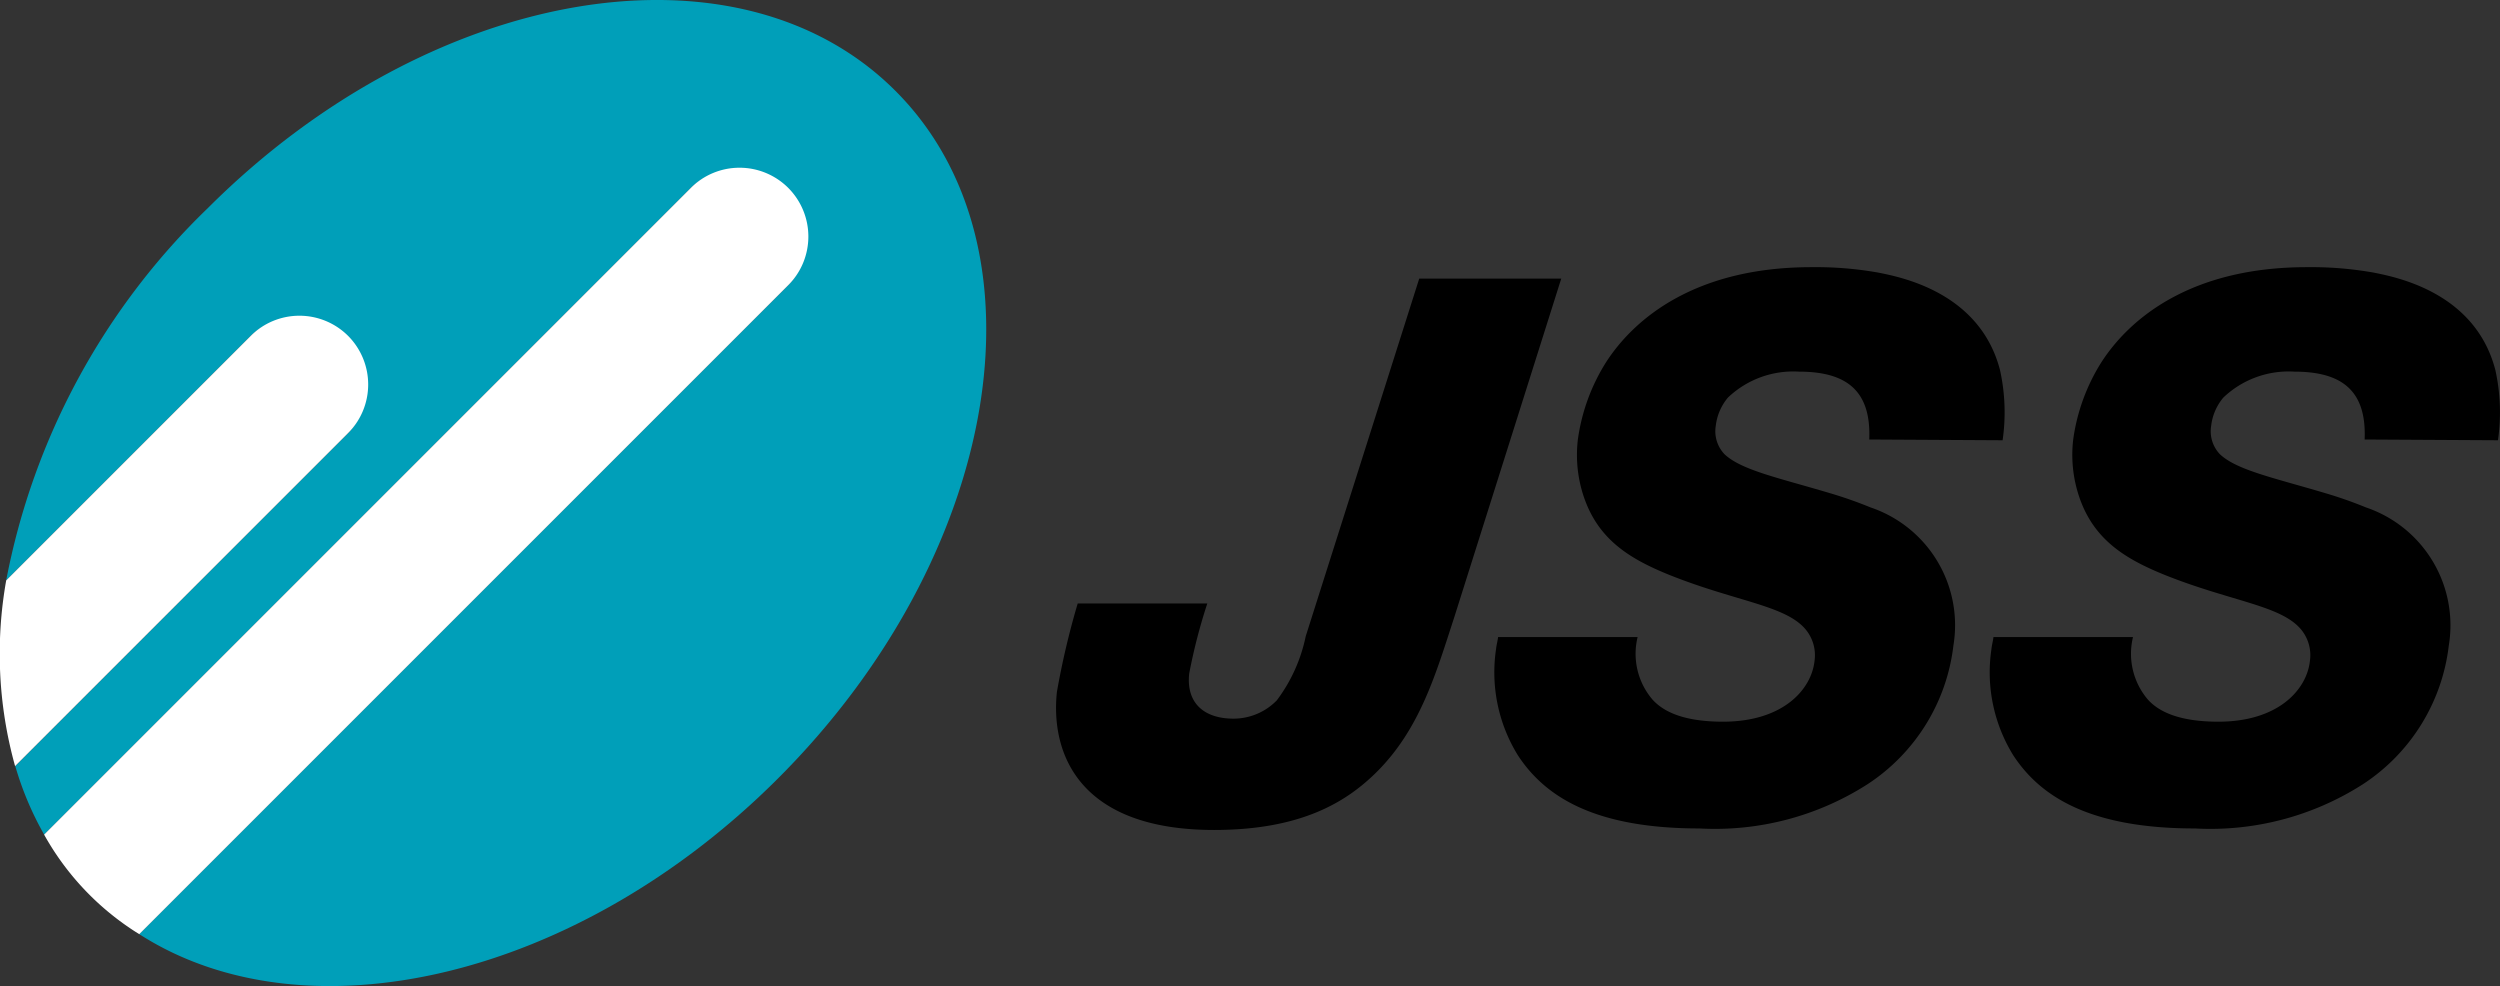
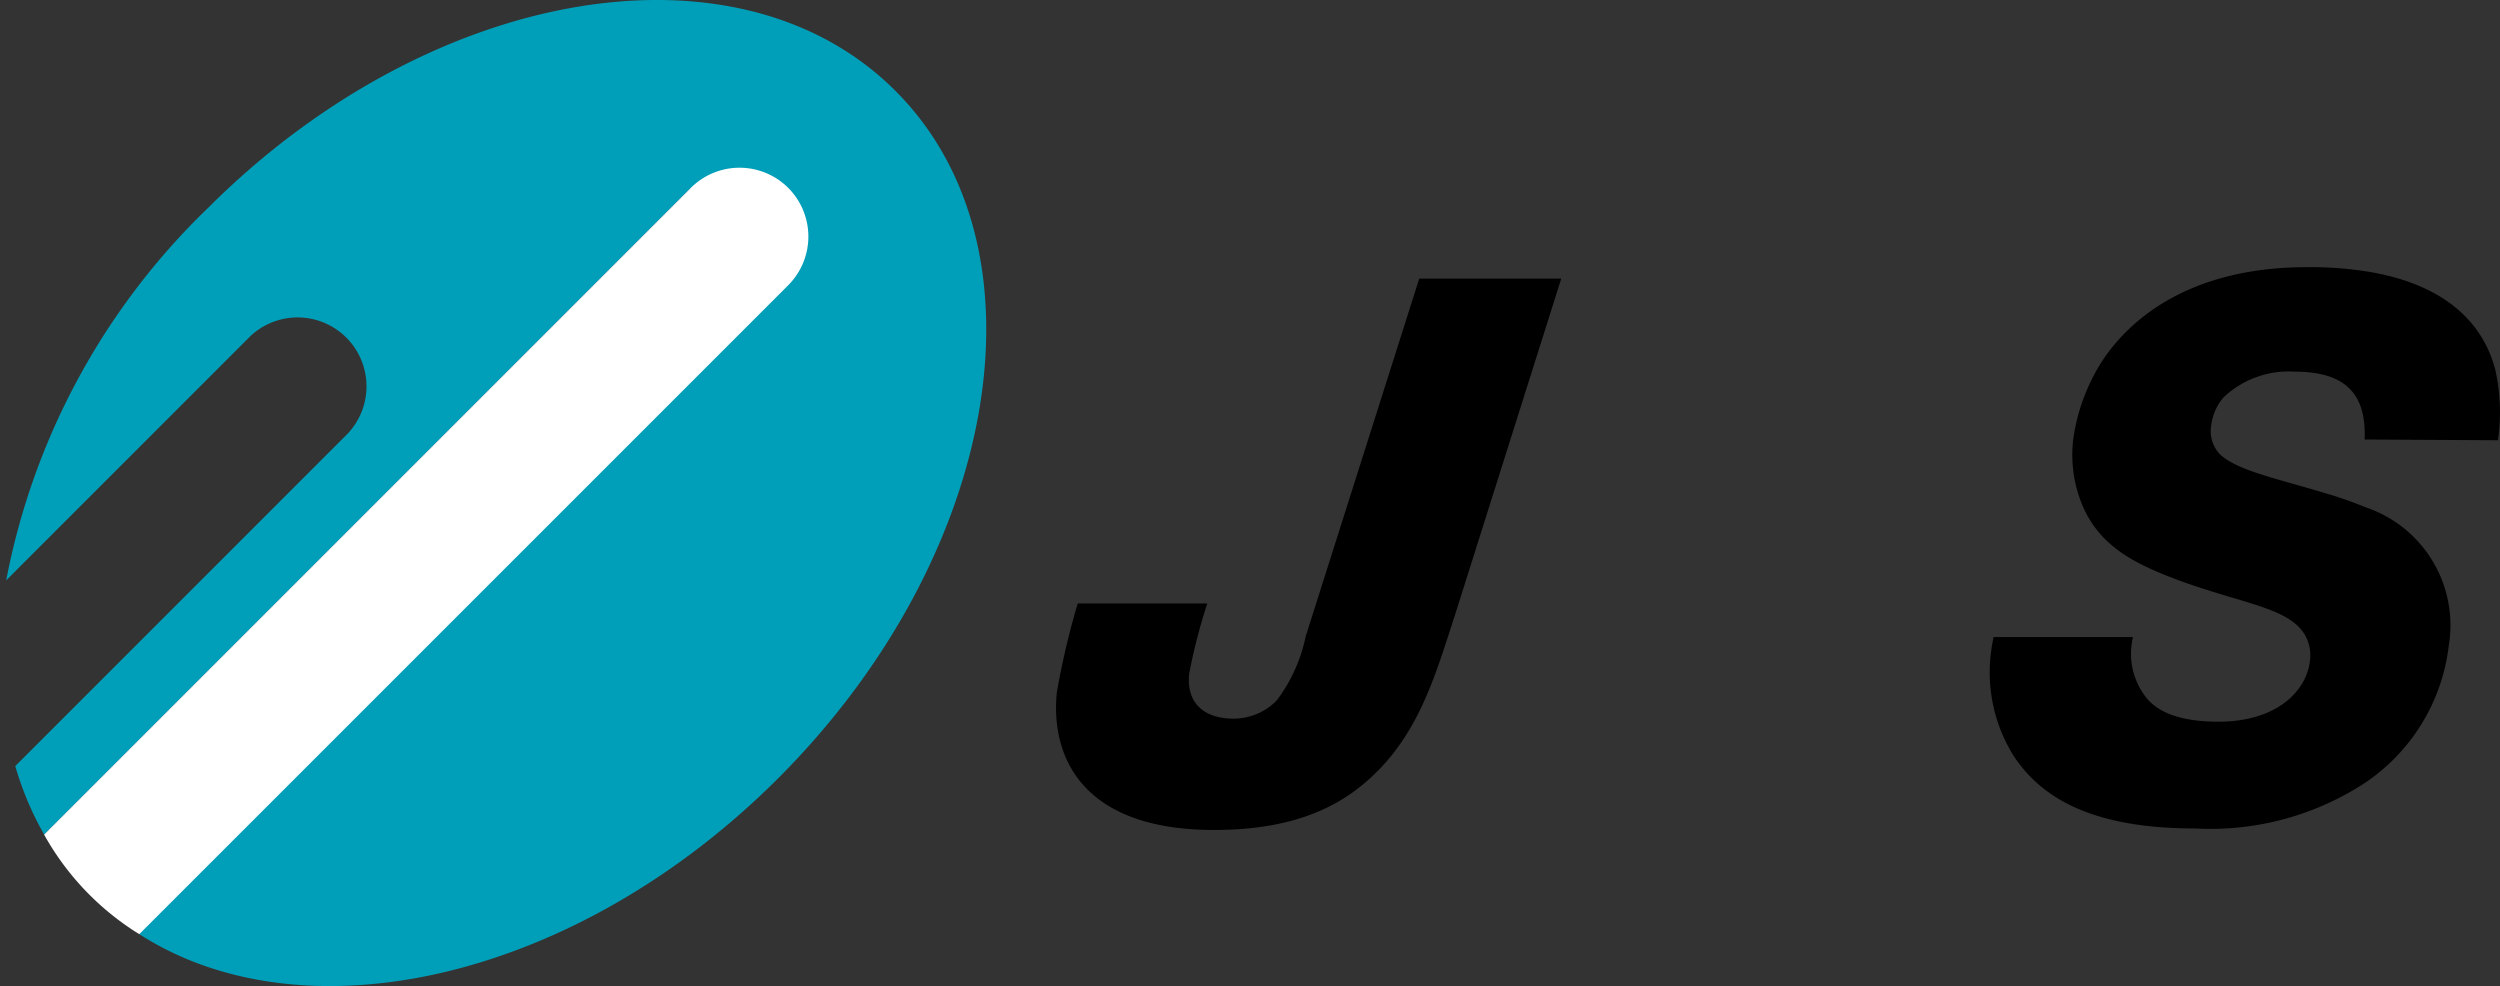
<svg xmlns="http://www.w3.org/2000/svg" width="112.468" height="44.362" viewBox="0 0 112.468 44.362">
  <rect x="0" y="0" width="112.468" height="44.362" fill="#333333" stroke="none" />
-   <path d="M229.2,43.16c-7.082-7.084-20.932-4.718-30.932,5.281A31.47,31.47,0,0,0,189.2,65.184l11-11a3.1,3.1,0,0,1,4.381,4.381L189.608,73.54a14.231,14.231,0,0,0,1.3,3.083L220,47.528a3.1,3.1,0,0,1,4.381,4.381L195.186,81.1c7.487,4.814,19.683,2.048,28.739-7.008C233.925,64.093,236.29,50.243,229.2,43.16Z" transform="translate(-188.921 -39.076)" fill="#009fb9" />
+   <path d="M229.2,43.16c-7.082-7.084-20.932-4.718-30.932,5.281A31.47,31.47,0,0,0,189.2,65.184l11-11a3.1,3.1,0,0,1,4.381,4.381L189.608,73.54a14.231,14.231,0,0,0,1.3,3.083L220,47.528L195.186,81.1c7.487,4.814,19.683,2.048,28.739-7.008C233.925,64.093,236.29,50.243,229.2,43.16Z" transform="translate(-188.921 -39.076)" fill="#009fb9" />
  <path d="M224.152,46.512a3.1,3.1,0,0,0-4.381,0L190.676,75.607a12.284,12.284,0,0,0,4.281,4.479l29.194-29.193A3.1,3.1,0,0,0,224.152,46.512Z" transform="translate(-188.692 -38.06)" fill="#fff" />
-   <path d="M204.619,52.274a3.1,3.1,0,0,0-4.381,0l-11,11a18.842,18.842,0,0,0,.4,8.356l14.973-14.973A3.1,3.1,0,0,0,204.619,52.274Z" transform="translate(-188.959 -37.164)" fill="#fff" />
  <g transform="translate(47.508 11.915)">
    <path d="M247.988,65.155c-.816,2.5-1.527,5.009-3.492,6.965-1.349,1.338-3.379,2.607-7.311,2.607-6.071,0-7.367-3.431-7.074-6.209a35.725,35.725,0,0,1,.936-3.98h5.83a25.392,25.392,0,0,0-.815,3.156c-.141,1.338.684,2.025,1.994,2.025a2.715,2.715,0,0,0,1.949-.824,7.221,7.221,0,0,0,1.3-2.882l5.106-16.09H252.8Z" transform="translate(-230.072 -49.304)" />
-     <path d="M264,57.23c.092-2.2-1.025-3.053-3.164-3.053a4.257,4.257,0,0,0-3.193,1.167,2.4,2.4,0,0,0-.547,1.269,1.5,1.5,0,0,0,.384,1.27c.752.72,2.407,1.063,4.715,1.75a19.075,19.075,0,0,1,1.863.652,5.594,5.594,0,0,1,3.729,6.21,8.657,8.657,0,0,1-3.864,6.243,12.72,12.72,0,0,1-7.557,1.99c-4.8,0-6.985-1.476-8.174-3.293a7.1,7.1,0,0,1-.982-4.769c.022-.206.074-.377.092-.549h6.278a3.169,3.169,0,0,0,.67,2.814c.495.548,1.413.994,3.172.994,2.691,0,3.981-1.44,4.118-2.744a1.815,1.815,0,0,0-.528-1.544c-.968-.96-3.12-1.166-5.967-2.3-1.788-.72-3.215-1.578-3.876-3.5a5.9,5.9,0,0,1-.277-2.608,8.749,8.749,0,0,1,1.261-3.464c1.278-1.99,4.039-4.288,9.248-4.288a16.131,16.131,0,0,1,2.976.239c1.048.206,4.6.892,5.506,4.391A8.813,8.813,0,0,1,270,57.264Z" transform="translate(-227.416 -49.373)" />
    <path d="M283.286,57.23c.094-2.2-1.024-3.053-3.163-3.053a4.254,4.254,0,0,0-3.193,1.167,2.4,2.4,0,0,0-.548,1.269,1.5,1.5,0,0,0,.384,1.27c.752.72,2.407,1.063,4.715,1.75a19.087,19.087,0,0,1,1.864.652,5.6,5.6,0,0,1,3.728,6.21,8.657,8.657,0,0,1-3.864,6.243,12.717,12.717,0,0,1-7.557,1.99c-4.794,0-6.985-1.476-8.174-3.293a7.1,7.1,0,0,1-.982-4.769c.022-.206.074-.377.092-.549h6.278a3.175,3.175,0,0,0,.67,2.814c.495.548,1.413.994,3.173.994,2.69,0,3.981-1.44,4.117-2.744a1.813,1.813,0,0,0-.527-1.544c-.968-.96-3.12-1.166-5.969-2.3-1.786-.72-3.215-1.578-3.875-3.5a5.907,5.907,0,0,1-.279-2.608,8.75,8.75,0,0,1,1.261-3.464c1.279-1.99,4.039-4.288,9.248-4.288a16.147,16.147,0,0,1,2.977.239c1.047.206,4.6.892,5.506,4.391a8.841,8.841,0,0,1,.117,3.157Z" transform="translate(-224.416 -49.373)" />
  </g>
</svg>